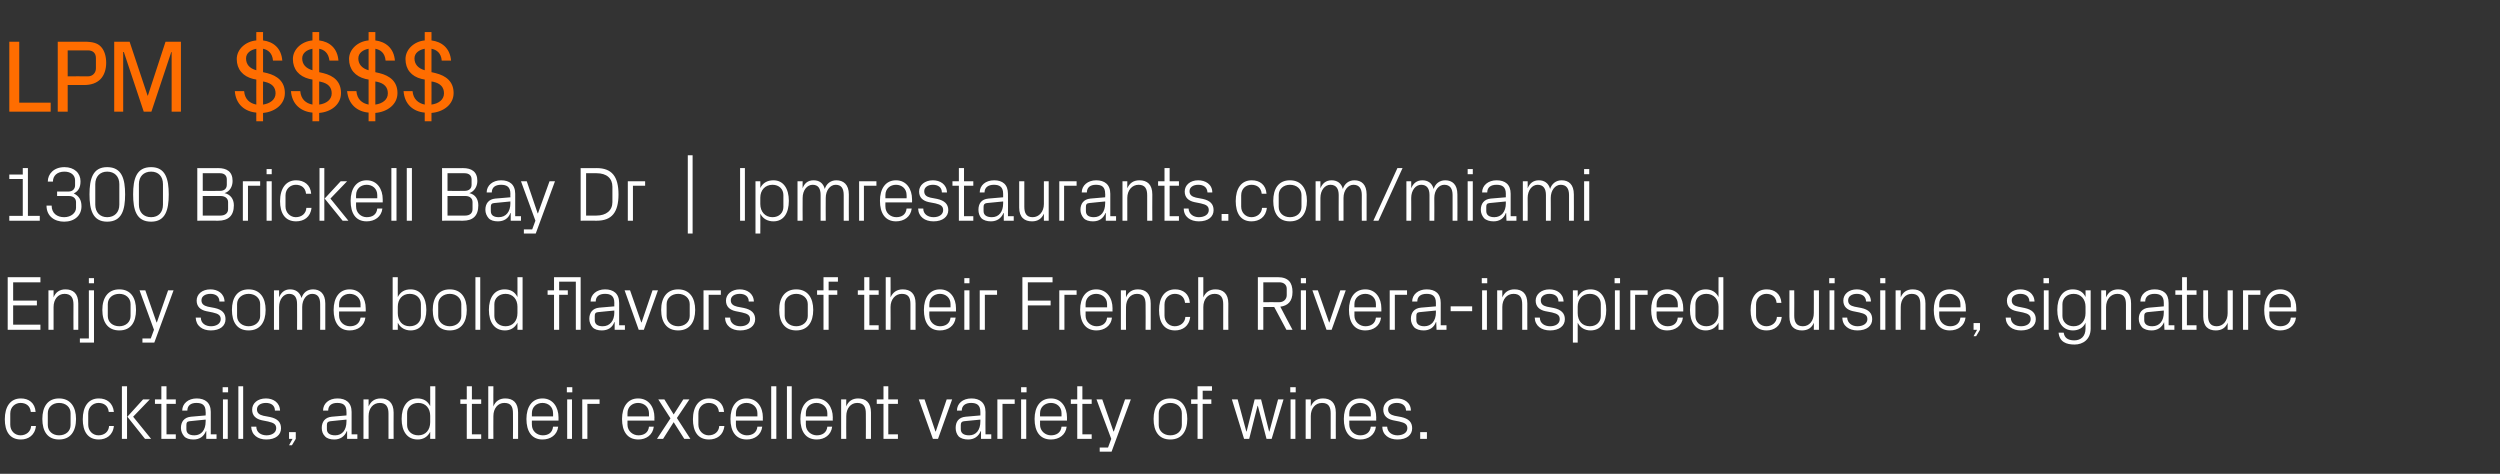
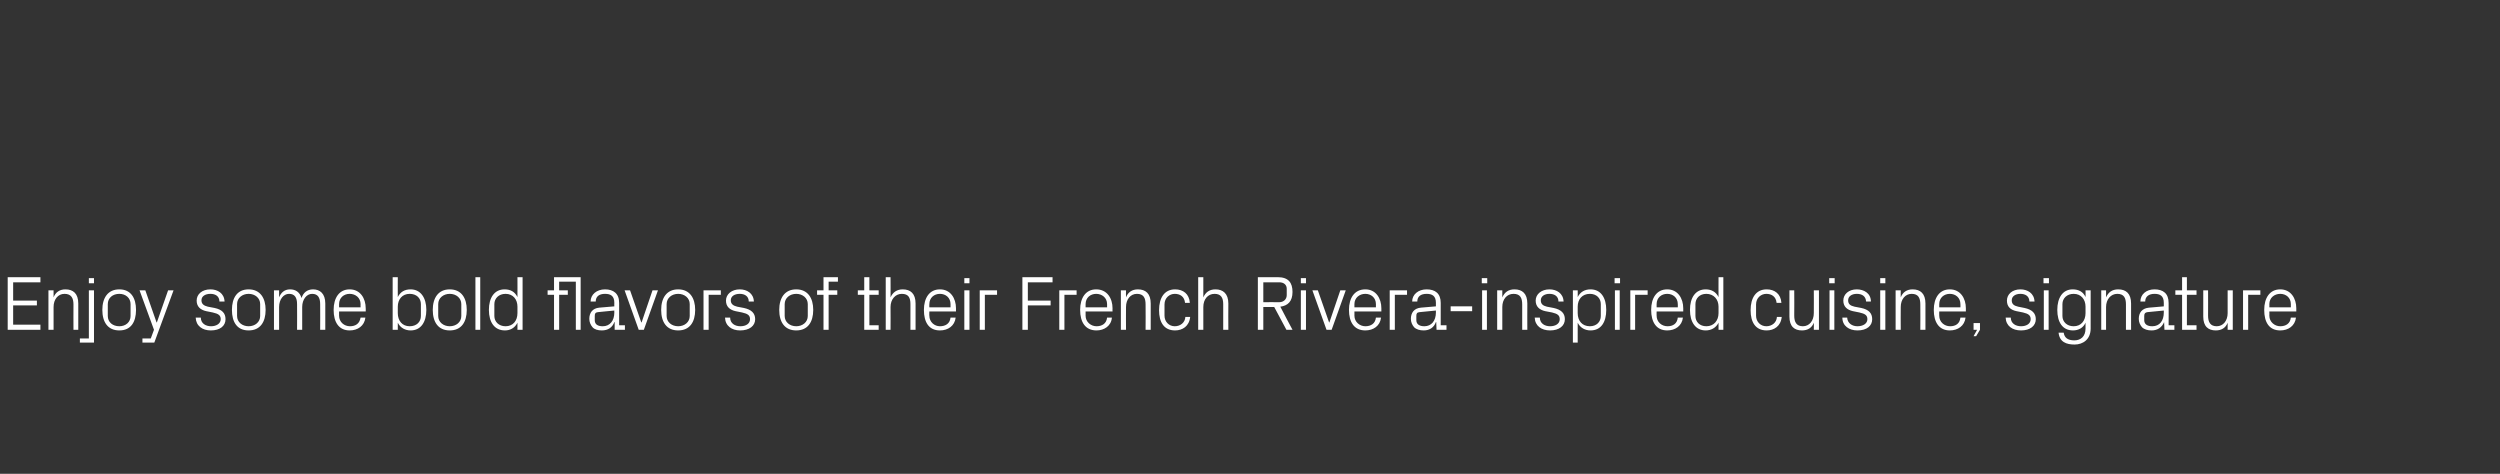
<svg xmlns="http://www.w3.org/2000/svg" version="1.1" width="779.3px" height="147.7px" viewBox="0 -9 779.3 147.7" style="top:-9px">
  <rect x="0" y="-9" width="779.3" height="147.7" fill="#333333" stroke="none" />
  <desc>LPM $$$$ 1300 Brickell Bay Dr | lpmrestaurants.com/miami Enjoy some bold flavors of their French Rivera inspired cuis...</desc>
  <defs />
  <g id="Polygon50050">
-     <path d="M 9.6 119.4 C 9.4 117.4 8 116.6 6.4 116.6 C 4.8 116.6 3.2 117.8 3.2 119.9 C 3.2 119.9 3.2 123.4 3.2 123.4 C 3.2 125.3 4.6 126.7 6.4 126.7 C 8.1 126.7 9.6 125.6 9.7 123.8 C 9.7 123.8 11.2 123.8 11.2 123.8 C 10.9 126.7 8.8 128 6.5 128 C 3 128 1.5 125.4 1.5 121.7 C 1.5 117.8 3.2 115.2 6.5 115.2 C 9 115.2 10.9 116.6 11.1 119.4 C 11.1 119.4 9.6 119.4 9.6 119.4 Z M 18.4 115.2 C 22 115.2 23.7 117.9 23.7 121.6 C 23.7 125.4 22 128 18.4 128 C 14.8 128 13.2 125.4 13.2 121.6 C 13.2 117.9 14.8 115.2 18.4 115.2 Z M 22 119.8 C 22 117.9 20.5 116.6 18.4 116.6 C 16.4 116.6 14.9 117.9 14.9 119.8 C 14.9 119.8 14.9 123.5 14.9 123.5 C 14.9 125.4 16.4 126.7 18.4 126.7 C 20.5 126.7 22 125.4 22 123.5 C 22 123.5 22 119.8 22 119.8 Z M 33.9 119.4 C 33.7 117.4 32.3 116.6 30.7 116.6 C 29.1 116.6 27.5 117.8 27.5 119.9 C 27.5 119.9 27.5 123.4 27.5 123.4 C 27.5 125.3 28.9 126.7 30.7 126.7 C 32.5 126.7 33.9 125.6 34 123.8 C 34 123.8 35.5 123.8 35.5 123.8 C 35.2 126.7 33.1 128 30.8 128 C 27.3 128 25.8 125.4 25.8 121.7 C 25.8 117.8 27.5 115.2 30.8 115.2 C 33.3 115.2 35.2 116.6 35.5 119.4 C 35.5 119.4 33.9 119.4 33.9 119.4 Z M 39.7 120.9 L 44.6 115.5 L 46.7 115.5 L 41.5 120.9 L 47.1 127.8 L 45.2 127.8 L 39.7 120.9 Z M 39.6 127.8 L 38 127.8 L 38 111.4 L 39.6 111.4 L 39.6 127.8 Z M 51.9 126.4 L 54.8 126.4 L 54.8 127.8 L 50.3 127.8 L 50.3 116.9 L 48.3 116.9 L 48.3 115.5 L 50.3 115.5 L 50.3 111.4 L 51.9 111.4 L 51.9 115.5 L 54.8 115.5 L 54.8 116.9 L 51.9 116.9 L 51.9 126.4 Z M 64.1 119.4 C 64.1 117.2 63 116.6 61.2 116.6 C 59.5 116.6 58.4 117.4 58.4 119 C 58.4 119 56.8 119 56.8 119 C 56.8 116.8 58.7 115.2 61.3 115.2 C 63.9 115.2 65.7 116.5 65.7 119.4 C 65.68 119.41 65.7 126.4 65.7 126.4 L 67.5 126.4 L 67.5 127.8 L 64.3 127.8 L 64.3 125.4 C 64.3 125.4 64.22 125.38 64.2 125.4 C 63.5 127.1 62.2 128 60.3 128 C 59.1 128 58 127.7 57.4 127 C 56.8 126.3 56.4 125.4 56.4 124.4 C 56.4 122.5 57.4 121.1 59.5 120.9 C 59.51 120.92 64.1 120.5 64.1 120.5 C 64.1 120.5 64.15 119.36 64.1 119.4 Z M 59.1 122.3 C 58.3 122.4 58.1 122.7 58.1 123.5 C 58.1 123.5 58.1 124.8 58.1 124.8 C 58.1 126.1 59 126.7 60.6 126.7 C 62.8 126.7 64.1 125 64.1 122.4 C 64.15 122.43 64.1 121.8 64.1 121.8 C 64.1 121.8 59.06 122.29 59.1 122.3 Z M 69.5 127.8 L 69.5 115.5 L 71 115.5 L 71 127.8 L 69.5 127.8 Z M 71.1 113.3 L 69.4 113.3 L 69.4 111.7 L 71.1 111.7 L 71.1 113.3 Z M 74.3 127.8 L 74.3 111.4 L 75.8 111.4 L 75.8 127.8 L 74.3 127.8 Z M 84.2 121 C 86.5 121.5 87.6 122.6 87.6 124.5 C 87.6 126.6 85.9 128 83 128 C 80.4 128 78.4 126.6 78.3 124 C 78.3 124 79.9 124 79.9 124 C 79.9 125.8 81.4 126.7 83.1 126.7 C 84.7 126.7 86.1 125.9 86.1 124.5 C 86.1 123.3 85.4 122.8 83.6 122.4 C 83.6 122.4 81.6 122 81.6 122 C 79.8 121.6 78.6 120.6 78.6 118.7 C 78.6 116.7 80.3 115.2 82.9 115.2 C 85.1 115.2 87.2 116.4 87.3 119 C 87.3 119 85.7 119 85.7 119 C 85.7 117.3 84.4 116.6 82.9 116.6 C 81.2 116.6 80.1 117.4 80.1 118.6 C 80.1 119.8 80.9 120.3 82.1 120.6 C 82.1 120.6 84.2 121 84.2 121 Z M 92.2 127.8 L 91 129.8 L 90.1 129.8 L 91.2 127.8 L 90.1 127.8 L 90.1 125.7 L 92.2 125.7 L 92.2 127.8 Z M 108 119.4 C 108 117.2 106.9 116.6 105.1 116.6 C 103.4 116.6 102.3 117.4 102.3 119 C 102.3 119 100.7 119 100.7 119 C 100.7 116.8 102.5 115.2 105.2 115.2 C 107.8 115.2 109.6 116.5 109.6 119.4 C 109.58 119.41 109.6 126.4 109.6 126.4 L 111.4 126.4 L 111.4 127.8 L 108.2 127.8 L 108.2 125.4 C 108.2 125.4 108.11 125.38 108.1 125.4 C 107.4 127.1 106 128 104.2 128 C 103 128 101.9 127.7 101.3 127 C 100.6 126.3 100.3 125.4 100.3 124.4 C 100.3 122.5 101.3 121.1 103.4 120.9 C 103.41 120.92 108 120.5 108 120.5 C 108 120.5 108.04 119.36 108 119.4 Z M 103 122.3 C 102.2 122.4 101.9 122.7 101.9 123.5 C 101.9 123.5 101.9 124.8 101.9 124.8 C 101.9 126.1 102.9 126.7 104.5 126.7 C 106.7 126.7 108 125 108 122.4 C 108.04 122.43 108 121.8 108 121.8 C 108 121.8 102.95 122.29 103 122.3 Z M 121.1 119.9 C 121.1 117.9 120.4 116.6 118.4 116.6 C 116.3 116.6 114.9 118.3 114.9 120.7 C 114.91 120.73 114.9 127.8 114.9 127.8 L 113.3 127.8 L 113.3 115.5 L 114.9 115.5 C 114.9 115.5 114.91 117.66 114.9 117.7 C 115.6 116.1 116.8 115.2 118.7 115.2 C 121 115.2 122.7 116.5 122.7 119.6 C 122.66 119.6 122.7 127.8 122.7 127.8 L 121.1 127.8 C 121.1 127.8 121.1 119.89 121.1 119.9 Z M 134.1 120.6 C 134.1 118.3 132.7 116.6 130.4 116.6 C 128.3 116.6 126.9 118 126.9 119.8 C 126.9 119.8 126.9 123.5 126.9 123.5 C 126.9 125.3 128.3 126.7 130.4 126.7 C 132.7 126.7 134.1 125 134.1 122.6 C 134.1 122.6 134.1 120.6 134.1 120.6 Z M 134.1 127.8 C 134.1 127.8 134.12 125.65 134.1 125.6 C 133.3 127.2 131.9 128 130.2 128 C 126.9 128 125.2 125.4 125.2 121.6 C 125.2 117.8 126.9 115.2 130.1 115.2 C 132 115.2 133.3 116 134.1 117.6 C 134.12 117.63 134.1 111.4 134.1 111.4 L 135.7 111.4 L 135.7 127.8 L 134.1 127.8 Z M 147.1 126.4 L 150 126.4 L 150 127.8 L 145.5 127.8 L 145.5 116.9 L 143.5 116.9 L 143.5 115.5 L 145.5 115.5 L 145.5 111.4 L 147.1 111.4 L 147.1 115.5 L 150 115.5 L 150 116.9 L 147.1 116.9 L 147.1 126.4 Z M 159.9 119.8 C 159.9 117.8 159.3 116.6 157.2 116.6 C 155.2 116.6 153.8 118.3 153.8 120.7 C 153.76 120.68 153.8 127.8 153.8 127.8 L 152.2 127.8 L 152.2 111.4 L 153.8 111.4 C 153.8 111.4 153.76 117.66 153.8 117.7 C 154.4 116.1 155.7 115.2 157.5 115.2 C 159.9 115.2 161.5 116.5 161.5 119.6 C 161.51 119.6 161.5 127.8 161.5 127.8 L 159.9 127.8 C 159.9 127.8 159.95 119.84 159.9 119.8 Z M 172.4 119.8 C 172.4 117.8 170.9 116.6 169.1 116.6 C 167.3 116.6 165.8 117.8 165.8 119.8 C 165.77 119.84 165.8 120.8 165.8 120.8 L 172.4 120.8 C 172.4 120.8 172.44 119.84 172.4 119.8 Z M 174 124 C 173.7 126.6 171.6 128 169.1 128 C 165.7 128 164.1 125.4 164.1 121.6 C 164.1 117.9 165.8 115.2 169.1 115.2 C 172.4 115.2 174.1 118 174.1 121.1 C 174.12 121.09 174.1 122.1 174.1 122.1 L 165.8 122.1 C 165.8 122.1 165.77 123.44 165.8 123.4 C 165.8 125.4 167.4 126.7 169.2 126.7 C 170.9 126.7 172.2 125.9 172.4 124 C 172.4 124 174 124 174 124 Z M 176.8 127.8 L 176.8 115.5 L 178.3 115.5 L 178.3 127.8 L 176.8 127.8 Z M 178.4 113.3 L 176.7 113.3 L 176.7 111.7 L 178.4 111.7 L 178.4 113.3 Z M 181.5 115.5 L 186.9 115.5 L 186.9 116.9 L 183.1 116.9 L 183.1 127.8 L 181.5 127.8 L 181.5 115.5 Z M 202.3 119.8 C 202.3 117.8 200.7 116.6 198.9 116.6 C 197.1 116.6 195.6 117.8 195.6 119.8 C 195.6 119.84 195.6 120.8 195.6 120.8 L 202.3 120.8 C 202.3 120.8 202.28 119.84 202.3 119.8 Z M 203.8 124 C 203.5 126.6 201.4 128 199 128 C 195.5 128 193.9 125.4 193.9 121.6 C 193.9 117.9 195.6 115.2 198.9 115.2 C 202.3 115.2 204 118 204 121.1 C 203.96 121.09 204 122.1 204 122.1 L 195.6 122.1 C 195.6 122.1 195.6 123.44 195.6 123.4 C 195.6 125.4 197.3 126.7 199 126.7 C 200.7 126.7 202.1 125.9 202.3 124 C 202.3 124 203.8 124 203.8 124 Z M 209 121.4 L 205.2 115.5 L 207.1 115.5 L 210 120.2 L 213 115.5 L 214.9 115.5 L 211 121.3 L 215.2 127.8 L 213.3 127.8 L 210 122.6 L 206.7 127.8 L 204.8 127.8 L 209 121.4 Z M 224.1 119.4 C 223.9 117.4 222.5 116.6 220.9 116.6 C 219.3 116.6 217.7 117.8 217.7 119.9 C 217.7 119.9 217.7 123.4 217.7 123.4 C 217.7 125.3 219.2 126.7 220.9 126.7 C 222.7 126.7 224.1 125.6 224.2 123.8 C 224.2 123.8 225.8 123.8 225.8 123.8 C 225.5 126.7 223.4 128 221 128 C 217.5 128 216 125.4 216 121.7 C 216 117.8 217.8 115.2 221 115.2 C 223.5 115.2 225.5 116.6 225.7 119.4 C 225.7 119.4 224.1 119.4 224.1 119.4 Z M 236.1 119.8 C 236.1 117.8 234.5 116.6 232.7 116.6 C 230.9 116.6 229.4 117.8 229.4 119.8 C 229.4 119.84 229.4 120.8 229.4 120.8 L 236.1 120.8 C 236.1 120.8 236.08 119.84 236.1 119.8 Z M 237.6 124 C 237.3 126.6 235.2 128 232.8 128 C 229.3 128 227.7 125.4 227.7 121.6 C 227.7 117.9 229.4 115.2 232.7 115.2 C 236.1 115.2 237.8 118 237.8 121.1 C 237.76 121.09 237.8 122.1 237.8 122.1 L 229.4 122.1 C 229.4 122.1 229.4 123.44 229.4 123.4 C 229.4 125.4 231.1 126.7 232.8 126.7 C 234.5 126.7 235.9 125.9 236.1 124 C 236.1 124 237.6 124 237.6 124 Z M 240.4 127.8 L 240.4 111.4 L 242 111.4 L 242 127.8 L 240.4 127.8 Z M 245.3 127.8 L 245.3 111.4 L 246.8 111.4 L 246.8 127.8 L 245.3 127.8 Z M 257.9 119.8 C 257.9 117.8 256.3 116.6 254.5 116.6 C 252.7 116.6 251.2 117.8 251.2 119.8 C 251.2 119.84 251.2 120.8 251.2 120.8 L 257.9 120.8 C 257.9 120.8 257.87 119.84 257.9 119.8 Z M 259.4 124 C 259.1 126.6 257 128 254.6 128 C 251.1 128 249.5 125.4 249.5 121.6 C 249.5 117.9 251.2 115.2 254.5 115.2 C 257.8 115.2 259.6 118 259.6 121.1 C 259.55 121.09 259.6 122.1 259.6 122.1 L 251.2 122.1 C 251.2 122.1 251.2 123.44 251.2 123.4 C 251.2 125.4 252.9 126.7 254.6 126.7 C 256.3 126.7 257.7 125.9 257.9 124 C 257.9 124 259.4 124 259.4 124 Z M 269.9 119.9 C 269.9 117.9 269.3 116.6 267.2 116.6 C 265.2 116.6 263.8 118.3 263.8 120.7 C 263.75 120.73 263.8 127.8 263.8 127.8 L 262.2 127.8 L 262.2 115.5 L 263.8 115.5 C 263.8 115.5 263.75 117.66 263.8 117.7 C 264.4 116.1 265.7 115.2 267.5 115.2 C 269.9 115.2 271.5 116.5 271.5 119.6 C 271.5 119.6 271.5 127.8 271.5 127.8 L 269.9 127.8 C 269.9 127.8 269.94 119.89 269.9 119.9 Z M 276.9 126.4 L 279.9 126.4 L 279.9 127.8 L 275.4 127.8 L 275.4 116.9 L 273.3 116.9 L 273.3 115.5 L 275.4 115.5 L 275.4 111.4 L 276.9 111.4 L 276.9 115.5 L 279.9 115.5 L 279.9 116.9 L 276.9 116.9 L 276.9 126.4 Z M 291.7 125.5 L 295.1 115.5 L 296.8 115.5 L 292.4 127.8 L 290.8 127.8 L 286.4 115.5 L 288.2 115.5 L 291.6 125.5 L 291.7 125.5 Z M 305.6 119.4 C 305.6 117.2 304.4 116.6 302.7 116.6 C 301 116.6 299.8 117.4 299.8 119 C 299.8 119 298.3 119 298.3 119 C 298.3 116.8 300.1 115.2 302.8 115.2 C 305.4 115.2 307.2 116.5 307.2 119.4 C 307.15 119.41 307.2 126.4 307.2 126.4 L 309 126.4 L 309 127.8 L 305.8 127.8 L 305.8 125.4 C 305.8 125.4 305.69 125.38 305.7 125.4 C 305 127.1 303.6 128 301.8 128 C 300.6 128 299.5 127.7 298.8 127 C 298.2 126.3 297.9 125.4 297.9 124.4 C 297.9 122.5 298.8 121.1 301 120.9 C 300.98 120.92 305.6 120.5 305.6 120.5 C 305.6 120.5 305.62 119.36 305.6 119.4 Z M 300.5 122.3 C 299.8 122.4 299.5 122.7 299.5 123.5 C 299.5 123.5 299.5 124.8 299.5 124.8 C 299.5 126.1 300.5 126.7 302.1 126.7 C 304.3 126.7 305.6 125 305.6 122.4 C 305.62 122.43 305.6 121.8 305.6 121.8 C 305.6 121.8 300.53 122.29 300.5 122.3 Z M 310.9 115.5 L 316.3 115.5 L 316.3 116.9 L 312.5 116.9 L 312.5 127.8 L 310.9 127.8 L 310.9 115.5 Z M 318.3 127.8 L 318.3 115.5 L 319.9 115.5 L 319.9 127.8 L 318.3 127.8 Z M 320 113.3 L 318.3 113.3 L 318.3 111.7 L 320 111.7 L 320 113.3 Z M 330.9 119.8 C 330.9 117.8 329.4 116.6 327.6 116.6 C 325.8 116.6 324.2 117.8 324.2 119.8 C 324.23 119.84 324.2 120.8 324.2 120.8 L 330.9 120.8 C 330.9 120.8 330.9 119.84 330.9 119.8 Z M 332.5 124 C 332.2 126.6 330.1 128 327.6 128 C 324.1 128 322.5 125.4 322.5 121.6 C 322.5 117.9 324.2 115.2 327.6 115.2 C 330.9 115.2 332.6 118 332.6 121.1 C 332.58 121.09 332.6 122.1 332.6 122.1 L 324.2 122.1 C 324.2 122.1 324.23 123.44 324.2 123.4 C 324.2 125.4 325.9 126.7 327.6 126.7 C 329.3 126.7 330.7 125.9 330.9 124 C 330.9 124 332.5 124 332.5 124 Z M 337.4 126.4 L 340.3 126.4 L 340.3 127.8 L 335.8 127.8 L 335.8 116.9 L 333.8 116.9 L 333.8 115.5 L 335.8 115.5 L 335.8 111.4 L 337.4 111.4 L 337.4 115.5 L 340.3 115.5 L 340.3 116.9 L 337.4 116.9 L 337.4 126.4 Z M 347.2 125.5 L 350.7 115.5 L 352.5 115.5 L 346.5 131.8 L 342.8 131.8 L 342.8 130.5 L 345.4 130.5 L 346.4 127.8 L 341.8 115.5 L 343.6 115.5 L 347.1 125.5 L 347.2 125.5 Z M 364.8 115.2 C 368.4 115.2 370.1 117.9 370.1 121.6 C 370.1 125.4 368.4 128 364.8 128 C 361.2 128 359.6 125.4 359.6 121.6 C 359.6 117.9 361.2 115.2 364.8 115.2 Z M 368.4 119.8 C 368.4 117.9 366.9 116.6 364.8 116.6 C 362.8 116.6 361.2 117.9 361.2 119.8 C 361.2 119.8 361.2 123.5 361.2 123.5 C 361.2 125.4 362.8 126.7 364.8 126.7 C 366.9 126.7 368.4 125.4 368.4 123.5 C 368.4 123.5 368.4 119.8 368.4 119.8 Z M 374.9 115.5 L 377.6 115.5 L 377.6 116.9 L 374.9 116.9 L 374.9 127.8 L 373.3 127.8 L 373.3 116.9 L 371.3 116.9 L 371.3 115.5 L 373.3 115.5 L 373.3 111.4 L 377.8 111.4 L 377.8 112.8 L 374.9 112.8 L 374.9 115.5 Z M 388.6 125.5 L 391.1 115.5 L 393.1 115.5 L 395.6 125.5 L 395.7 125.5 L 398.4 115.5 L 400.1 115.5 L 396.4 127.8 L 394.8 127.8 L 392.1 117.5 L 392 117.5 L 389.4 127.8 L 387.8 127.8 L 384 115.5 L 385.8 115.5 L 388.5 125.5 L 388.6 125.5 Z M 402.3 127.8 L 402.3 115.5 L 403.8 115.5 L 403.8 127.8 L 402.3 127.8 Z M 403.9 113.3 L 402.2 113.3 L 402.2 111.7 L 403.9 111.7 L 403.9 113.3 Z M 414.8 119.9 C 414.8 117.9 414.2 116.6 412.1 116.6 C 410 116.6 408.6 118.3 408.6 120.7 C 408.61 120.73 408.6 127.8 408.6 127.8 L 407 127.8 L 407 115.5 L 408.6 115.5 C 408.6 115.5 408.61 117.66 408.6 117.7 C 409.3 116.1 410.5 115.2 412.4 115.2 C 414.8 115.2 416.4 116.5 416.4 119.6 C 416.36 119.6 416.4 127.8 416.4 127.8 L 414.8 127.8 C 414.8 127.8 414.8 119.89 414.8 119.9 Z M 427.3 119.8 C 427.3 117.8 425.8 116.6 424 116.6 C 422.2 116.6 420.6 117.8 420.6 119.8 C 420.62 119.84 420.6 120.8 420.6 120.8 L 427.3 120.8 C 427.3 120.8 427.29 119.84 427.3 119.8 Z M 428.9 124 C 428.6 126.6 426.5 128 424 128 C 420.5 128 418.9 125.4 418.9 121.6 C 418.9 117.9 420.6 115.2 424 115.2 C 427.3 115.2 429 118 429 121.1 C 428.97 121.09 429 122.1 429 122.1 L 420.6 122.1 C 420.6 122.1 420.62 123.44 420.6 123.4 C 420.6 125.4 422.3 126.7 424 126.7 C 425.7 126.7 427.1 125.9 427.3 124 C 427.3 124 428.9 124 428.9 124 Z M 436.8 121 C 439.1 121.5 440.2 122.6 440.2 124.5 C 440.2 126.6 438.5 128 435.6 128 C 433 128 430.9 126.6 430.9 124 C 430.9 124 432.4 124 432.4 124 C 432.5 125.8 434 126.7 435.6 126.7 C 437.3 126.7 438.7 125.9 438.7 124.5 C 438.7 123.3 438 122.8 436.2 122.4 C 436.2 122.4 434.2 122 434.2 122 C 432.4 121.6 431.2 120.6 431.2 118.7 C 431.2 116.7 432.9 115.2 435.4 115.2 C 437.6 115.2 439.8 116.4 439.8 119 C 439.8 119 438.3 119 438.3 119 C 438.2 117.3 437 116.6 435.4 116.6 C 433.8 116.6 432.7 117.4 432.7 118.6 C 432.7 119.8 433.5 120.3 434.7 120.6 C 434.7 120.6 436.8 121 436.8 121 Z M 444.8 127.8 L 442.7 127.8 L 442.7 125.7 L 444.8 125.7 L 444.8 127.8 Z " stroke="none" fill="#fff" />
-   </g>
+     </g>
  <g id="Polygon50049">
    <path d="M 2.4 77.4 L 12.6 77.4 L 12.6 79 L 4.1 79 L 4.1 84.7 L 11.5 84.7 L 11.5 86.2 L 4.1 86.2 L 4.1 92.2 L 12.6 92.2 L 12.6 93.8 L 2.4 93.8 L 2.4 77.4 Z M 22.9 85.9 C 22.9 83.9 22.2 82.6 20.1 82.6 C 18.1 82.6 16.7 84.3 16.7 86.7 C 16.67 86.73 16.7 93.8 16.7 93.8 L 15.1 93.8 L 15.1 81.5 L 16.7 81.5 C 16.7 81.5 16.67 83.66 16.7 83.7 C 17.3 82.1 18.6 81.2 20.4 81.2 C 22.8 81.2 24.4 82.5 24.4 85.6 C 24.43 85.6 24.4 93.8 24.4 93.8 L 22.9 93.8 C 22.9 93.8 22.87 85.89 22.9 85.9 Z M 27.7 81.5 L 29.3 81.5 L 29.3 97.8 L 24.9 97.8 L 24.9 96.5 L 27.7 96.5 L 27.7 81.5 Z M 29.3 79.3 L 27.7 79.3 L 27.7 77.7 L 29.3 77.7 L 29.3 79.3 Z M 37.2 81.2 C 40.8 81.2 42.4 83.9 42.4 87.6 C 42.4 91.4 40.8 94 37.2 94 C 33.6 94 31.9 91.4 31.9 87.6 C 31.9 83.9 33.6 81.2 37.2 81.2 Z M 40.7 85.8 C 40.7 83.9 39.2 82.6 37.2 82.6 C 35.1 82.6 33.6 83.9 33.6 85.8 C 33.6 85.8 33.6 89.5 33.6 89.5 C 33.6 91.4 35.1 92.7 37.2 92.7 C 39.2 92.7 40.7 91.4 40.7 89.5 C 40.7 89.5 40.7 85.8 40.7 85.8 Z M 48.9 91.5 L 52.4 81.5 L 54.1 81.5 L 48.1 97.8 L 44.4 97.8 L 44.4 96.5 L 47 96.5 L 48 93.8 L 43.5 81.5 L 45.3 81.5 L 48.8 91.5 L 48.9 91.5 Z M 66.9 87 C 69.2 87.5 70.3 88.6 70.3 90.5 C 70.3 92.6 68.6 94 65.7 94 C 63.1 94 61.1 92.6 61 90 C 61 90 62.6 90 62.6 90 C 62.6 91.8 64.1 92.7 65.8 92.7 C 67.4 92.7 68.8 91.9 68.8 90.5 C 68.8 89.3 68.1 88.8 66.3 88.4 C 66.3 88.4 64.3 88 64.3 88 C 62.5 87.6 61.3 86.6 61.3 84.7 C 61.3 82.7 63 81.2 65.6 81.2 C 67.8 81.2 69.9 82.4 70 85 C 70 85 68.4 85 68.4 85 C 68.4 83.3 67.1 82.6 65.6 82.6 C 63.9 82.6 62.8 83.4 62.8 84.6 C 62.8 85.8 63.6 86.3 64.8 86.6 C 64.8 86.6 66.9 87 66.9 87 Z M 77.5 81.2 C 81.1 81.2 82.8 83.9 82.8 87.6 C 82.8 91.4 81.1 94 77.5 94 C 73.9 94 72.3 91.4 72.3 87.6 C 72.3 83.9 73.9 81.2 77.5 81.2 Z M 81.1 85.8 C 81.1 83.9 79.5 82.6 77.5 82.6 C 75.5 82.6 73.9 83.9 73.9 85.8 C 73.9 85.8 73.9 89.5 73.9 89.5 C 73.9 91.4 75.5 92.7 77.5 92.7 C 79.5 92.7 81.1 91.4 81.1 89.5 C 81.1 89.5 81.1 85.8 81.1 85.8 Z M 85.4 81.5 L 87 81.5 C 87 81.5 87 83.66 87 83.7 C 87.6 82.2 88.7 81.2 90.4 81.2 C 92.1 81.2 93.4 82 94 83.9 C 94.5 82.3 95.7 81.2 97.6 81.2 C 99.7 81.2 101.4 82.5 101.4 85.6 C 101.4 85.6 101.4 93.8 101.4 93.8 L 99.8 93.8 C 99.8 93.8 99.84 85.82 99.8 85.8 C 99.8 83.8 99.1 82.6 97.3 82.6 C 95.6 82.6 94.2 84.3 94.2 86.7 C 94.2 86.68 94.2 93.8 94.2 93.8 L 92.6 93.8 C 92.6 93.8 92.64 85.82 92.6 85.8 C 92.6 83.8 91.9 82.6 90.1 82.6 C 88.4 82.6 87 84.3 87 86.7 C 87 86.68 87 93.8 87 93.8 L 85.4 93.8 L 85.4 81.5 Z M 112.4 85.8 C 112.4 83.8 110.8 82.6 109 82.6 C 107.2 82.6 105.7 83.8 105.7 85.8 C 105.69 85.84 105.7 86.8 105.7 86.8 L 112.4 86.8 C 112.4 86.8 112.36 85.84 112.4 85.8 Z M 113.9 90 C 113.6 92.6 111.5 94 109 94 C 105.6 94 104 91.4 104 87.6 C 104 83.9 105.7 81.2 109 81.2 C 112.3 81.2 114 84 114 87.1 C 114.04 87.09 114 88.1 114 88.1 L 105.7 88.1 C 105.7 88.1 105.69 89.44 105.7 89.4 C 105.7 91.4 107.3 92.7 109.1 92.7 C 110.8 92.7 112.1 91.9 112.4 90 C 112.4 90 113.9 90 113.9 90 Z M 124 88.6 C 124 91 125.4 92.7 127.7 92.7 C 129.9 92.7 131.2 91.3 131.2 89.5 C 131.2 89.5 131.2 85.8 131.2 85.8 C 131.2 84 129.9 82.6 127.7 82.6 C 125.4 82.6 124 84.3 124 86.6 C 124 86.6 124 88.6 124 88.6 Z M 122.4 93.8 L 122.4 77.4 L 124 77.4 C 124 77.4 123.97 83.63 124 83.6 C 124.8 82 126.1 81.2 128 81.2 C 131.1 81.2 132.9 83.8 132.9 87.6 C 132.9 91.4 131.2 94 128 94 C 126.3 94 124.8 93.2 124 91.6 C 123.97 91.65 124 93.8 124 93.8 L 122.4 93.8 Z M 140.2 81.2 C 143.8 81.2 145.5 83.9 145.5 87.6 C 145.5 91.4 143.8 94 140.2 94 C 136.6 94 134.9 91.4 134.9 87.6 C 134.9 83.9 136.6 81.2 140.2 81.2 Z M 143.8 85.8 C 143.8 83.9 142.2 82.6 140.2 82.6 C 138.2 82.6 136.6 83.9 136.6 85.8 C 136.6 85.8 136.6 89.5 136.6 89.5 C 136.6 91.4 138.2 92.7 140.2 92.7 C 142.2 92.7 143.8 91.4 143.8 89.5 C 143.8 89.5 143.8 85.8 143.8 85.8 Z M 148.2 93.8 L 148.2 77.4 L 149.7 77.4 L 149.7 93.8 L 148.2 93.8 Z M 161.3 86.6 C 161.3 84.3 159.9 82.6 157.6 82.6 C 155.5 82.6 154.1 84 154.1 85.8 C 154.1 85.8 154.1 89.5 154.1 89.5 C 154.1 91.3 155.5 92.7 157.6 92.7 C 159.9 92.7 161.3 91 161.3 88.6 C 161.3 88.6 161.3 86.6 161.3 86.6 Z M 161.3 93.8 C 161.3 93.8 161.32 91.65 161.3 91.6 C 160.5 93.2 159.1 94 157.4 94 C 154.1 94 152.4 91.4 152.4 87.6 C 152.4 83.8 154.1 81.2 157.3 81.2 C 159.2 81.2 160.5 82 161.3 83.6 C 161.32 83.63 161.3 77.4 161.3 77.4 L 162.9 77.4 L 162.9 93.8 L 161.3 93.8 Z M 174.3 81.5 L 177 81.5 L 177 82.9 L 174.3 82.9 L 174.3 93.8 L 172.7 93.8 L 172.7 82.9 L 170.7 82.9 L 170.7 81.5 L 172.7 81.5 L 172.7 77.4 L 181 77.4 L 181 93.8 L 179.5 93.8 L 179.5 78.8 L 174.3 78.8 L 174.3 81.5 Z M 191.5 85.4 C 191.5 83.2 190.3 82.6 188.6 82.6 C 186.8 82.6 185.7 83.4 185.7 85 C 185.7 85 184.1 85 184.1 85 C 184.1 82.8 186 81.2 188.6 81.2 C 191.2 81.2 193 82.5 193 85.4 C 192.99 85.41 193 92.4 193 92.4 L 194.8 92.4 L 194.8 93.8 L 191.6 93.8 L 191.6 91.4 C 191.6 91.4 191.53 91.38 191.5 91.4 C 190.9 93.1 189.5 94 187.6 94 C 186.4 94 185.3 93.7 184.7 93 C 184.1 92.3 183.7 91.4 183.7 90.4 C 183.7 88.5 184.7 87.1 186.8 86.9 C 186.83 86.92 191.5 86.5 191.5 86.5 C 191.5 86.5 191.46 85.36 191.5 85.4 Z M 186.4 88.3 C 185.6 88.4 185.4 88.7 185.4 89.5 C 185.4 89.5 185.4 90.8 185.4 90.8 C 185.4 92.1 186.3 92.7 187.9 92.7 C 190.1 92.7 191.5 91 191.5 88.4 C 191.46 88.43 191.5 87.8 191.5 87.8 C 191.5 87.8 186.37 88.29 186.4 88.3 Z M 200 91.5 L 203.4 81.5 L 205.1 81.5 L 200.7 93.8 L 199.1 93.8 L 194.7 81.5 L 196.4 81.5 L 199.9 91.5 L 200 91.5 Z M 211.4 81.2 C 215 81.2 216.7 83.9 216.7 87.6 C 216.7 91.4 215 94 211.4 94 C 207.8 94 206.1 91.4 206.1 87.6 C 206.1 83.9 207.8 81.2 211.4 81.2 Z M 215 85.8 C 215 83.9 213.4 82.6 211.4 82.6 C 209.4 82.6 207.8 83.9 207.8 85.8 C 207.8 85.8 207.8 89.5 207.8 89.5 C 207.8 91.4 209.4 92.7 211.4 92.7 C 213.4 92.7 215 91.4 215 89.5 C 215 89.5 215 85.8 215 85.8 Z M 219.3 81.5 L 224.7 81.5 L 224.7 82.9 L 220.9 82.9 L 220.9 93.8 L 219.3 93.8 L 219.3 81.5 Z M 231.9 87 C 234.2 87.5 235.4 88.6 235.4 90.5 C 235.4 92.6 233.6 94 230.7 94 C 228.1 94 226.1 92.6 226 90 C 226 90 227.6 90 227.6 90 C 227.6 91.8 229.1 92.7 230.8 92.7 C 232.5 92.7 233.8 91.9 233.8 90.5 C 233.8 89.3 233.1 88.8 231.3 88.4 C 231.3 88.4 229.3 88 229.3 88 C 227.5 87.6 226.3 86.6 226.3 84.7 C 226.3 82.7 228.1 81.2 230.6 81.2 C 232.8 81.2 234.9 82.4 235 85 C 235 85 233.4 85 233.4 85 C 233.4 83.3 232.1 82.6 230.6 82.6 C 228.9 82.6 227.8 83.4 227.8 84.6 C 227.8 85.8 228.6 86.3 229.8 86.6 C 229.8 86.6 231.9 87 231.9 87 Z M 248.2 81.2 C 251.8 81.2 253.5 83.9 253.5 87.6 C 253.5 91.4 251.8 94 248.2 94 C 244.6 94 242.9 91.4 242.9 87.6 C 242.9 83.9 244.6 81.2 248.2 81.2 Z M 251.8 85.8 C 251.8 83.9 250.2 82.6 248.2 82.6 C 246.2 82.6 244.6 83.9 244.6 85.8 C 244.6 85.8 244.6 89.5 244.6 89.5 C 244.6 91.4 246.2 92.7 248.2 92.7 C 250.2 92.7 251.8 91.4 251.8 89.5 C 251.8 89.5 251.8 85.8 251.8 85.8 Z M 258.3 81.5 L 261 81.5 L 261 82.9 L 258.3 82.9 L 258.3 93.8 L 256.7 93.8 L 256.7 82.9 L 254.7 82.9 L 254.7 81.5 L 256.7 81.5 L 256.7 77.4 L 261.2 77.4 L 261.2 78.8 L 258.3 78.8 L 258.3 81.5 Z M 271 92.4 L 273.9 92.4 L 273.9 93.8 L 269.4 93.8 L 269.4 82.9 L 267.4 82.9 L 267.4 81.5 L 269.4 81.5 L 269.4 77.4 L 271 77.4 L 271 81.5 L 273.9 81.5 L 273.9 82.9 L 271 82.9 L 271 92.4 Z M 283.8 85.8 C 283.8 83.8 283.2 82.6 281.1 82.6 C 279.1 82.6 277.6 84.3 277.6 86.7 C 277.64 86.68 277.6 93.8 277.6 93.8 L 276.1 93.8 L 276.1 77.4 L 277.6 77.4 C 277.6 77.4 277.64 83.66 277.6 83.7 C 278.3 82.1 279.6 81.2 281.4 81.2 C 283.8 81.2 285.4 82.5 285.4 85.6 C 285.39 85.6 285.4 93.8 285.4 93.8 L 283.8 93.8 C 283.8 93.8 283.83 85.84 283.8 85.8 Z M 296.3 85.8 C 296.3 83.8 294.8 82.6 293 82.6 C 291.2 82.6 289.7 83.8 289.7 85.8 C 289.65 85.84 289.7 86.8 289.7 86.8 L 296.3 86.8 C 296.3 86.8 296.33 85.84 296.3 85.8 Z M 297.9 90 C 297.6 92.6 295.5 94 293 94 C 289.5 94 288 91.4 288 87.6 C 288 83.9 289.7 81.2 293 81.2 C 296.3 81.2 298 84 298 87.1 C 298.01 87.09 298 88.1 298 88.1 L 289.7 88.1 C 289.7 88.1 289.65 89.44 289.7 89.4 C 289.7 91.4 291.3 92.7 293 92.7 C 294.7 92.7 296.1 91.9 296.3 90 C 296.3 90 297.9 90 297.9 90 Z M 300.6 93.8 L 300.6 81.5 L 302.2 81.5 L 302.2 93.8 L 300.6 93.8 Z M 302.2 79.3 L 300.6 79.3 L 300.6 77.7 L 302.2 77.7 L 302.2 79.3 Z M 305.4 81.5 L 310.8 81.5 L 310.8 82.9 L 307 82.9 L 307 93.8 L 305.4 93.8 L 305.4 81.5 Z M 318.7 77.4 L 328.1 77.4 L 328.1 79 L 320.4 79 L 320.4 84.7 L 327.5 84.7 L 327.5 86.2 L 320.4 86.2 L 320.4 93.8 L 318.7 93.8 L 318.7 77.4 Z M 330.2 81.5 L 335.6 81.5 L 335.6 82.9 L 331.8 82.9 L 331.8 93.8 L 330.2 93.8 L 330.2 81.5 Z M 345.1 85.8 C 345.1 83.8 343.5 82.6 341.7 82.6 C 339.9 82.6 338.4 83.8 338.4 85.8 C 338.41 85.84 338.4 86.8 338.4 86.8 L 345.1 86.8 C 345.1 86.8 345.08 85.84 345.1 85.8 Z M 346.6 90 C 346.4 92.6 344.2 94 341.8 94 C 338.3 94 336.7 91.4 336.7 87.6 C 336.7 83.9 338.4 81.2 341.7 81.2 C 345.1 81.2 346.8 84 346.8 87.1 C 346.76 87.09 346.8 88.1 346.8 88.1 L 338.4 88.1 C 338.4 88.1 338.41 89.44 338.4 89.4 C 338.4 91.4 340.1 92.7 341.8 92.7 C 343.5 92.7 344.9 91.9 345.1 90 C 345.1 90 346.6 90 346.6 90 Z M 357.1 85.9 C 357.1 83.9 356.5 82.6 354.4 82.6 C 352.4 82.6 351 84.3 351 86.7 C 350.96 86.73 351 93.8 351 93.8 L 349.4 93.8 L 349.4 81.5 L 351 81.5 C 351 81.5 350.96 83.66 351 83.7 C 351.6 82.1 352.9 81.2 354.7 81.2 C 357.1 81.2 358.7 82.5 358.7 85.6 C 358.71 85.6 358.7 93.8 358.7 93.8 L 357.1 93.8 C 357.1 93.8 357.15 85.89 357.1 85.9 Z M 369.4 85.4 C 369.2 83.4 367.8 82.6 366.2 82.6 C 364.6 82.6 363 83.8 363 85.9 C 363 85.9 363 89.4 363 89.4 C 363 91.3 364.4 92.7 366.2 92.7 C 367.9 92.7 369.4 91.6 369.5 89.8 C 369.5 89.8 371 89.8 371 89.8 C 370.7 92.7 368.6 94 366.3 94 C 362.8 94 361.3 91.4 361.3 87.7 C 361.3 83.8 363 81.2 366.3 81.2 C 368.8 81.2 370.7 82.6 370.9 85.4 C 370.9 85.4 369.4 85.4 369.4 85.4 Z M 381.3 85.8 C 381.3 83.8 380.6 82.6 378.6 82.6 C 376.5 82.6 375.1 84.3 375.1 86.7 C 375.1 86.68 375.1 93.8 375.1 93.8 L 373.5 93.8 L 373.5 77.4 L 375.1 77.4 C 375.1 77.4 375.1 83.66 375.1 83.7 C 375.8 82.1 377 81.2 378.9 81.2 C 381.2 81.2 382.9 82.5 382.9 85.6 C 382.85 85.6 382.9 93.8 382.9 93.8 L 381.3 93.8 C 381.3 93.8 381.29 85.84 381.3 85.8 Z M 393.8 86.7 L 393.8 93.8 L 392.1 93.8 L 392.1 77.4 C 392.1 77.4 398.26 77.44 398.3 77.4 C 401.6 77.4 402.9 79.1 402.9 82 C 402.9 85 401.4 86.3 399.1 86.6 C 399.05 86.61 402.9 93.8 402.9 93.8 L 401 93.8 L 397.2 86.7 L 393.8 86.7 Z M 398.8 85.2 C 400.1 85.2 401.1 84.3 401.1 83 C 401.1 83 401.1 81 401.1 81 C 401.1 79.7 400.1 79 398.8 79 C 398.81 79 393.8 79 393.8 79 L 393.8 85.2 C 393.8 85.2 398.81 85.17 398.8 85.2 Z M 405.5 93.8 L 405.5 81.5 L 407.1 81.5 L 407.1 93.8 L 405.5 93.8 Z M 407.1 79.3 L 405.5 79.3 L 405.5 77.7 L 407.1 77.7 L 407.1 79.3 Z M 414.4 91.5 L 417.8 81.5 L 419.5 81.5 L 415.1 93.8 L 413.5 93.8 L 409.1 81.5 L 410.8 81.5 L 414.3 91.5 L 414.4 91.5 Z M 428.9 85.8 C 428.9 83.8 427.4 82.6 425.6 82.6 C 423.8 82.6 422.2 83.8 422.2 85.8 C 422.22 85.84 422.2 86.8 422.2 86.8 L 428.9 86.8 C 428.9 86.8 428.89 85.84 428.9 85.8 Z M 430.5 90 C 430.2 92.6 428.1 94 425.6 94 C 422.1 94 420.5 91.4 420.5 87.6 C 420.5 83.9 422.2 81.2 425.6 81.2 C 428.9 81.2 430.6 84 430.6 87.1 C 430.57 87.09 430.6 88.1 430.6 88.1 L 422.2 88.1 C 422.2 88.1 422.22 89.44 422.2 89.4 C 422.2 91.4 423.9 92.7 425.6 92.7 C 427.3 92.7 428.7 91.9 428.9 90 C 428.9 90 430.5 90 430.5 90 Z M 433.2 81.5 L 438.6 81.5 L 438.6 82.9 L 434.8 82.9 L 434.8 93.8 L 433.2 93.8 L 433.2 81.5 Z M 447.6 85.4 C 447.6 83.2 446.4 82.6 444.7 82.6 C 442.9 82.6 441.8 83.4 441.8 85 C 441.8 85 440.2 85 440.2 85 C 440.2 82.8 442.1 81.2 444.7 81.2 C 447.4 81.2 449.1 82.5 449.1 85.4 C 449.11 85.41 449.1 92.4 449.1 92.4 L 450.9 92.4 L 450.9 93.8 L 447.8 93.8 L 447.7 91.4 C 447.7 91.4 447.65 91.38 447.6 91.4 C 447 93.1 445.6 94 443.8 94 C 442.6 94 441.5 93.7 440.8 93 C 440.2 92.3 439.8 91.4 439.8 90.4 C 439.8 88.5 440.8 87.1 442.9 86.9 C 442.94 86.92 447.6 86.5 447.6 86.5 C 447.6 86.5 447.58 85.36 447.6 85.4 Z M 442.5 88.3 C 441.7 88.4 441.5 88.7 441.5 89.5 C 441.5 89.5 441.5 90.8 441.5 90.8 C 441.5 92.1 442.5 92.7 444 92.7 C 446.2 92.7 447.6 91 447.6 88.4 C 447.58 88.43 447.6 87.8 447.6 87.8 C 447.6 87.8 442.49 88.29 442.5 88.3 Z M 452.2 86.5 L 458.9 86.5 L 458.9 88 L 452.2 88 L 452.2 86.5 Z M 462 93.8 L 462 81.5 L 463.5 81.5 L 463.5 93.8 L 462 93.8 Z M 463.6 79.3 L 461.9 79.3 L 461.9 77.7 L 463.6 77.7 L 463.6 79.3 Z M 474.5 85.9 C 474.5 83.9 473.9 82.6 471.8 82.6 C 469.7 82.6 468.3 84.3 468.3 86.7 C 468.31 86.73 468.3 93.8 468.3 93.8 L 466.7 93.8 L 466.7 81.5 L 468.3 81.5 C 468.3 81.5 468.31 83.66 468.3 83.7 C 469 82.1 470.2 81.2 472.1 81.2 C 474.5 81.2 476.1 82.5 476.1 85.6 C 476.06 85.6 476.1 93.8 476.1 93.8 L 474.5 93.8 C 474.5 93.8 474.5 85.89 474.5 85.9 Z M 484.3 87 C 486.6 87.5 487.8 88.6 487.8 90.5 C 487.8 92.6 486 94 483.2 94 C 480.5 94 478.5 92.6 478.4 90 C 478.4 90 480 90 480 90 C 480 91.8 481.5 92.7 483.2 92.7 C 484.9 92.7 486.2 91.9 486.2 90.5 C 486.2 89.3 485.5 88.8 483.8 88.4 C 483.8 88.4 481.7 88 481.7 88 C 479.9 87.6 478.7 86.6 478.7 84.7 C 478.7 82.7 480.5 81.2 483 81.2 C 485.2 81.2 487.3 82.4 487.4 85 C 487.4 85 485.8 85 485.8 85 C 485.8 83.3 484.5 82.6 483 82.6 C 481.4 82.6 480.3 83.4 480.3 84.6 C 480.3 85.8 481 86.3 482.2 86.6 C 482.2 86.6 484.3 87 484.3 87 Z M 491.8 88.6 C 491.8 91 493.2 92.7 495.6 92.7 C 497.7 92.7 499 91.3 499 89.5 C 499 89.5 499 85.8 499 85.8 C 499 84 497.7 82.6 495.6 82.6 C 493.2 82.6 491.8 84.3 491.8 86.6 C 491.8 86.6 491.8 88.6 491.8 88.6 Z M 490.3 97.8 L 490.3 81.5 L 491.8 81.5 C 491.8 81.5 491.83 83.63 491.8 83.6 C 492.6 82 494 81.2 495.8 81.2 C 499 81.2 500.7 83.8 500.7 87.6 C 500.7 91.4 499.1 94 495.8 94 C 494.1 94 492.6 93.2 491.8 91.6 C 491.83 91.65 491.8 97.8 491.8 97.8 L 490.3 97.8 Z M 503.4 93.8 L 503.4 81.5 L 504.9 81.5 L 504.9 93.8 L 503.4 93.8 Z M 505 79.3 L 503.3 79.3 L 503.3 77.7 L 505 77.7 L 505 79.3 Z M 508.2 81.5 L 513.6 81.5 L 513.6 82.9 L 509.7 82.9 L 509.7 93.8 L 508.2 93.8 L 508.2 81.5 Z M 523 85.8 C 523 83.8 521.5 82.6 519.7 82.6 C 517.9 82.6 516.4 83.8 516.4 85.8 C 516.37 85.84 516.4 86.8 516.4 86.8 L 523 86.8 C 523 86.8 523.04 85.84 523 85.8 Z M 524.6 90 C 524.3 92.6 522.2 94 519.7 94 C 516.3 94 514.7 91.4 514.7 87.6 C 514.7 83.9 516.4 81.2 519.7 81.2 C 523 81.2 524.7 84 524.7 87.1 C 524.72 87.09 524.7 88.1 524.7 88.1 L 516.4 88.1 C 516.4 88.1 516.37 89.44 516.4 89.4 C 516.4 91.4 518 92.7 519.8 92.7 C 521.5 92.7 522.8 91.9 523 90 C 523 90 524.6 90 524.6 90 Z M 535.7 86.6 C 535.7 84.3 534.2 82.6 531.9 82.6 C 529.8 82.6 528.5 84 528.5 85.8 C 528.5 85.8 528.5 89.5 528.5 89.5 C 528.5 91.3 529.8 92.7 531.9 92.7 C 534.2 92.7 535.7 91 535.7 88.6 C 535.7 88.6 535.7 86.6 535.7 86.6 Z M 535.7 93.8 C 535.7 93.8 535.67 91.65 535.7 91.6 C 534.9 93.2 533.4 94 531.7 94 C 528.5 94 526.8 91.4 526.8 87.6 C 526.8 83.8 528.5 81.2 531.7 81.2 C 533.5 81.2 534.9 82 535.7 83.6 C 535.67 83.63 535.7 77.4 535.7 77.4 L 537.2 77.4 L 537.2 93.8 L 535.7 93.8 Z M 553.8 85.4 C 553.6 83.4 552.2 82.6 550.6 82.6 C 549 82.6 547.4 83.8 547.4 85.9 C 547.4 85.9 547.4 89.4 547.4 89.4 C 547.4 91.3 548.8 92.7 550.6 92.7 C 552.3 92.7 553.8 91.6 553.9 89.8 C 553.9 89.8 555.4 89.8 555.4 89.8 C 555.1 92.7 553 94 550.7 94 C 547.2 94 545.7 91.4 545.7 87.7 C 545.7 83.8 547.4 81.2 550.7 81.2 C 553.2 81.2 555.1 82.6 555.3 85.4 C 555.3 85.4 553.8 85.4 553.8 85.4 Z M 559.3 89.4 C 559.3 91.4 560 92.7 562 92.7 C 564 92.7 565.4 91 565.4 88.6 C 565.44 88.55 565.4 81.5 565.4 81.5 L 567 81.5 L 567 93.8 L 565.4 93.8 C 565.4 93.8 565.44 91.62 565.4 91.6 C 564.8 93.2 563.5 94 561.7 94 C 559.4 94 557.8 92.8 557.8 89.7 C 557.79 89.68 557.8 81.5 557.8 81.5 L 559.3 81.5 C 559.3 81.5 559.35 89.42 559.3 89.4 Z M 570.3 93.8 L 570.3 81.5 L 571.8 81.5 L 571.8 93.8 L 570.3 93.8 Z M 571.9 79.3 L 570.2 79.3 L 570.2 77.7 L 571.9 77.7 L 571.9 79.3 Z M 580.2 87 C 582.5 87.5 583.6 88.6 583.6 90.5 C 583.6 92.6 581.9 94 579 94 C 576.4 94 574.3 92.6 574.3 90 C 574.3 90 575.8 90 575.8 90 C 575.9 91.8 577.4 92.7 579 92.7 C 580.7 92.7 582.1 91.9 582.1 90.5 C 582.1 89.3 581.4 88.8 579.6 88.4 C 579.6 88.4 577.6 88 577.6 88 C 575.8 87.6 574.6 86.6 574.6 84.7 C 574.6 82.7 576.3 81.2 578.8 81.2 C 581 81.2 583.2 82.4 583.2 85 C 583.2 85 581.7 85 581.7 85 C 581.6 83.3 580.4 82.6 578.8 82.6 C 577.2 82.6 576.1 83.4 576.1 84.6 C 576.1 85.8 576.8 86.3 578.1 86.6 C 578.1 86.6 580.2 87 580.2 87 Z M 586.1 93.8 L 586.1 81.5 L 587.7 81.5 L 587.7 93.8 L 586.1 93.8 Z M 587.7 79.3 L 586.1 79.3 L 586.1 77.7 L 587.7 77.7 L 587.7 79.3 Z M 598.6 85.9 C 598.6 83.9 598 82.6 595.9 82.6 C 593.9 82.6 592.5 84.3 592.5 86.7 C 592.46 86.73 592.5 93.8 592.5 93.8 L 590.9 93.8 L 590.9 81.5 L 592.5 81.5 C 592.5 81.5 592.46 83.66 592.5 83.7 C 593.1 82.1 594.4 81.2 596.2 81.2 C 598.6 81.2 600.2 82.5 600.2 85.6 C 600.21 85.6 600.2 93.8 600.2 93.8 L 598.6 93.8 C 598.6 93.8 598.65 85.89 598.6 85.9 Z M 611.1 85.8 C 611.1 83.8 609.6 82.6 607.8 82.6 C 606 82.6 604.5 83.8 604.5 85.8 C 604.47 85.84 604.5 86.8 604.5 86.8 L 611.1 86.8 C 611.1 86.8 611.14 85.84 611.1 85.8 Z M 612.7 90 C 612.4 92.6 610.3 94 607.8 94 C 604.4 94 602.8 91.4 602.8 87.6 C 602.8 83.9 604.5 81.2 607.8 81.2 C 611.1 81.2 612.8 84 612.8 87.1 C 612.82 87.09 612.8 88.1 612.8 88.1 L 604.5 88.1 C 604.5 88.1 604.47 89.44 604.5 89.4 C 604.5 91.4 606.1 92.7 607.9 92.7 C 609.6 92.7 610.9 91.9 611.1 90 C 611.1 90 612.7 90 612.7 90 Z M 617.2 93.8 L 616 95.8 L 615.2 95.8 L 616.3 93.8 L 615.2 93.8 L 615.2 91.7 L 617.2 91.7 L 617.2 93.8 Z M 631.1 87 C 633.4 87.5 634.6 88.6 634.6 90.5 C 634.6 92.6 632.8 94 630 94 C 627.3 94 625.3 92.6 625.2 90 C 625.2 90 626.8 90 626.8 90 C 626.8 91.8 628.3 92.7 630 92.7 C 631.7 92.7 633 91.9 633 90.5 C 633 89.3 632.3 88.8 630.6 88.4 C 630.6 88.4 628.6 88 628.6 88 C 626.7 87.6 625.6 86.6 625.6 84.7 C 625.6 82.7 627.3 81.2 629.8 81.2 C 632 81.2 634.1 82.4 634.2 85 C 634.2 85 632.6 85 632.6 85 C 632.6 83.3 631.3 82.6 629.8 82.6 C 628.2 82.6 627.1 83.4 627.1 84.6 C 627.1 85.8 627.8 86.3 629.1 86.6 C 629.1 86.6 631.1 87 631.1 87 Z M 637.1 93.8 L 637.1 81.5 L 638.6 81.5 L 638.6 93.8 L 637.1 93.8 Z M 638.7 79.3 L 637 79.3 L 637 77.7 L 638.7 77.7 L 638.7 79.3 Z M 651.7 93.4 C 651.7 96.8 649.3 98.4 646.7 98.4 C 644.1 98.4 642 97.6 641.7 94.7 C 641.7 94.7 643.3 94.7 643.3 94.7 C 643.5 96.2 644.5 97.1 646.6 97.1 C 648.6 97.1 650.1 95.9 650.1 93.4 C 650.1 93.4 650.1 91.6 650.1 91.6 C 649.4 93.2 647.9 94 646.2 94 C 642.9 94 641.3 91.4 641.3 87.6 C 641.3 83.8 643 81.2 646.1 81.2 C 648 81.2 649.4 82 650.1 83.6 C 650.15 83.63 650.1 81.5 650.1 81.5 L 651.7 81.5 C 651.7 81.5 651.71 93.4 651.7 93.4 Z M 650.1 86.6 C 650.1 84.3 648.7 82.6 646.4 82.6 C 644.3 82.6 642.9 84 642.9 85.8 C 642.9 85.8 642.9 89.5 642.9 89.5 C 642.9 91.3 644.3 92.7 646.4 92.7 C 648.7 92.7 650.1 91 650.1 88.6 C 650.1 88.6 650.1 86.6 650.1 86.6 Z M 662.7 85.9 C 662.7 83.9 662.1 82.6 660 82.6 C 658 82.6 656.5 84.3 656.5 86.7 C 656.51 86.73 656.5 93.8 656.5 93.8 L 655 93.8 L 655 81.5 L 656.5 81.5 C 656.5 81.5 656.51 83.66 656.5 83.7 C 657.2 82.1 658.4 81.2 660.3 81.2 C 662.7 81.2 664.3 82.5 664.3 85.6 C 664.27 85.6 664.3 93.8 664.3 93.8 L 662.7 93.8 C 662.7 93.8 662.71 85.89 662.7 85.9 Z M 674.5 85.4 C 674.5 83.2 673.3 82.6 671.6 82.6 C 669.9 82.6 668.7 83.4 668.7 85 C 668.7 85 667.2 85 667.2 85 C 667.2 82.8 669 81.2 671.6 81.2 C 674.3 81.2 676 82.5 676 85.4 C 676.04 85.41 676 92.4 676 92.4 L 677.8 92.4 L 677.8 93.8 L 674.7 93.8 L 674.6 91.4 C 674.6 91.4 674.57 91.38 674.6 91.4 C 673.9 93.1 672.5 94 670.7 94 C 669.5 94 668.4 93.7 667.7 93 C 667.1 92.3 666.7 91.4 666.7 90.4 C 666.7 88.5 667.7 87.1 669.9 86.9 C 669.87 86.92 674.5 86.5 674.5 86.5 C 674.5 86.5 674.5 85.36 674.5 85.4 Z M 669.4 88.3 C 668.7 88.4 668.4 88.7 668.4 89.5 C 668.4 89.5 668.4 90.8 668.4 90.8 C 668.4 92.1 669.4 92.7 670.9 92.7 C 673.2 92.7 674.5 91 674.5 88.4 C 674.5 88.43 674.5 87.8 674.5 87.8 C 674.5 87.8 669.41 88.29 669.4 88.3 Z M 681.7 92.4 L 684.7 92.4 L 684.7 93.8 L 680.2 93.8 L 680.2 82.9 L 678.1 82.9 L 678.1 81.5 L 680.2 81.5 L 680.2 77.4 L 681.7 77.4 L 681.7 81.5 L 684.7 81.5 L 684.7 82.9 L 681.7 82.9 L 681.7 92.4 Z M 688.3 89.4 C 688.3 91.4 689 92.7 691 92.7 C 693 92.7 694.4 91 694.4 88.6 C 694.42 88.55 694.4 81.5 694.4 81.5 L 696 81.5 L 696 93.8 L 694.4 93.8 C 694.4 93.8 694.42 91.62 694.4 91.6 C 693.8 93.2 692.5 94 690.7 94 C 688.4 94 686.8 92.8 686.8 89.7 C 686.77 89.68 686.8 81.5 686.8 81.5 L 688.3 81.5 C 688.3 81.5 688.33 89.42 688.3 89.4 Z M 699.2 81.5 L 704.6 81.5 L 704.6 82.9 L 700.8 82.9 L 700.8 93.8 L 699.2 93.8 L 699.2 81.5 Z M 714.1 85.8 C 714.1 83.8 712.6 82.6 710.8 82.6 C 709 82.6 707.4 83.8 707.4 85.8 C 707.44 85.84 707.4 86.8 707.4 86.8 L 714.1 86.8 C 714.1 86.8 714.11 85.84 714.1 85.8 Z M 715.7 90 C 715.4 92.6 713.3 94 710.8 94 C 707.3 94 705.8 91.4 705.8 87.6 C 705.8 83.9 707.5 81.2 710.8 81.2 C 714.1 81.2 715.8 84 715.8 87.1 C 715.79 87.09 715.8 88.1 715.8 88.1 L 707.4 88.1 C 707.4 88.1 707.44 89.44 707.4 89.4 C 707.4 91.4 709.1 92.7 710.8 92.7 C 712.5 92.7 713.9 91.9 714.1 90 C 714.1 90 715.7 90 715.7 90 Z " stroke="none" fill="#fff" />
  </g>
  <g id="Polygon50048">
-     <path d="M 2.9 58.3 L 7.1 58.3 L 7.1 46.8 L 2.9 46.8 L 2.9 45.4 L 7.1 45.4 L 7.1 43.4 L 8.7 43.4 L 8.7 58.3 L 12.4 58.3 L 12.4 59.8 L 2.9 59.8 L 2.9 58.3 Z M 17.8 52.1 L 17.8 50.7 C 17.8 50.7 21.37 50.69 21.4 50.7 C 22.7 50.7 23.4 49.8 23.4 48.8 C 23.4 48.8 23.4 47.2 23.4 47.2 C 23.4 45.6 22.1 44.5 20.1 44.5 C 17.8 44.5 16.5 45.8 16.5 47.6 C 16.5 47.6 14.9 47.6 14.9 47.6 C 14.9 45.2 16.8 43.1 20.1 43.1 C 23.2 43.1 25.1 45 25.1 47.5 C 25.1 49.5 24.4 50.6 23 51.3 C 24.6 52.1 25.4 53.3 25.4 55.3 C 25.4 58.2 23.2 60.1 20 60.1 C 17 60.1 14.5 58.4 14.5 55.1 C 14.5 55.1 16.1 55.1 16.1 55.1 C 16.1 57.5 17.8 58.7 20 58.7 C 22.2 58.7 23.7 57.3 23.7 55.8 C 23.7 55.8 23.7 54 23.7 54 C 23.7 52.9 22.9 52.1 21.5 52.1 C 21.54 52.1 17.8 52.1 17.8 52.1 Z M 33.4 60.1 C 28.9 60.1 27.9 56.4 27.9 51.6 C 27.9 46.8 28.9 43.1 33.4 43.1 C 38 43.1 39 46.8 39 51.6 C 39 56.4 38 60.1 33.4 60.1 Z M 37.2 48.4 C 37.2 46 35.7 44.5 33.4 44.5 C 31.2 44.5 29.7 46 29.7 48.4 C 29.7 48.4 29.7 54.8 29.7 54.8 C 29.7 57.2 31.2 58.7 33.4 58.7 C 35.7 58.7 37.2 57.2 37.2 54.8 C 37.2 54.8 37.2 48.4 37.2 48.4 Z M 47.1 60.1 C 42.5 60.1 41.5 56.4 41.5 51.6 C 41.5 46.8 42.5 43.1 47.1 43.1 C 51.6 43.1 52.6 46.8 52.6 51.6 C 52.6 56.4 51.6 60.1 47.1 60.1 Z M 50.8 48.4 C 50.8 46 49.4 44.5 47.1 44.5 C 44.8 44.5 43.3 46 43.3 48.4 C 43.3 48.4 43.3 54.8 43.3 54.8 C 43.3 57.2 44.8 58.7 47.1 58.7 C 49.4 58.7 50.8 57.2 50.8 54.8 C 50.8 54.8 50.8 48.4 50.8 48.4 Z M 63.2 45 L 63.2 50.5 C 63.2 50.5 68.56 50.54 68.6 50.5 C 69.9 50.5 70.7 49.8 70.7 48.6 C 70.7 48.6 70.7 46.9 70.7 46.9 C 70.7 45.7 69.9 45 68.6 45 C 68.56 45 63.2 45 63.2 45 Z M 72.9 55 C 72.9 58.3 71.1 59.8 68 59.8 C 67.98 59.76 61.5 59.8 61.5 59.8 L 61.5 43.4 C 61.5 43.4 67.98 43.44 68 43.4 C 70.7 43.4 72.5 44.5 72.5 47.4 C 72.5 49.2 71.6 50.7 70 51.2 C 71.8 51.6 72.9 53 72.9 55 Z M 71.1 54 C 71.1 52.8 70.1 52.1 68.8 52.1 C 68.82 52.1 63.2 52.1 63.2 52.1 L 63.2 58.2 C 63.2 58.2 68.68 58.2 68.7 58.2 C 70.1 58.2 71.1 57.5 71.1 56.2 C 71.1 56.2 71.1 54 71.1 54 Z M 75.7 47.5 L 81.1 47.5 L 81.1 48.9 L 77.3 48.9 L 77.3 59.8 L 75.7 59.8 L 75.7 47.5 Z M 83.1 59.8 L 83.1 47.5 L 84.7 47.5 L 84.7 59.8 L 83.1 59.8 Z M 84.7 45.3 L 83.1 45.3 L 83.1 43.7 L 84.7 43.7 L 84.7 45.3 Z M 95.4 51.4 C 95.2 49.4 93.8 48.6 92.2 48.6 C 90.6 48.6 89 49.8 89 51.9 C 89 51.9 89 55.4 89 55.4 C 89 57.3 90.5 58.7 92.2 58.7 C 94 58.7 95.4 57.6 95.5 55.8 C 95.5 55.8 97.1 55.8 97.1 55.8 C 96.8 58.7 94.7 60 92.3 60 C 88.8 60 87.3 57.4 87.3 53.7 C 87.3 49.8 89.1 47.2 92.3 47.2 C 94.8 47.2 96.8 48.6 97 51.4 C 97 51.4 95.4 51.4 95.4 51.4 Z M 101.2 52.9 L 106.2 47.5 L 108.2 47.5 L 103 52.9 L 108.6 59.8 L 106.8 59.8 L 101.2 52.9 Z M 101.1 59.8 L 99.6 59.8 L 99.6 43.4 L 101.1 43.4 L 101.1 59.8 Z M 117.6 51.8 C 117.6 49.8 116.1 48.6 114.3 48.6 C 112.5 48.6 111 49.8 111 51.8 C 110.96 51.84 111 52.8 111 52.8 L 117.6 52.8 C 117.6 52.8 117.63 51.84 117.6 51.8 Z M 119.2 56 C 118.9 58.6 116.8 60 114.3 60 C 110.8 60 109.3 57.4 109.3 53.6 C 109.3 49.9 111 47.2 114.3 47.2 C 117.6 47.2 119.3 50 119.3 53.1 C 119.31 53.09 119.3 54.1 119.3 54.1 L 111 54.1 C 111 54.1 110.96 55.44 111 55.4 C 111 57.4 112.6 58.7 114.3 58.7 C 116.1 58.7 117.4 57.9 117.6 56 C 117.6 56 119.2 56 119.2 56 Z M 122 59.8 L 122 43.4 L 123.6 43.4 L 123.6 59.8 L 122 59.8 Z M 126.8 59.8 L 126.8 43.4 L 128.4 43.4 L 128.4 59.8 L 126.8 59.8 Z M 139.5 45 L 139.5 50.5 C 139.5 50.5 144.84 50.54 144.8 50.5 C 146.2 50.5 147 49.8 147 48.6 C 147 48.6 147 46.9 147 46.9 C 147 45.7 146.2 45 144.8 45 C 144.84 45 139.5 45 139.5 45 Z M 149.1 55 C 149.1 58.3 147.4 59.8 144.3 59.8 C 144.27 59.76 137.8 59.8 137.8 59.8 L 137.8 43.4 C 137.8 43.4 144.27 43.44 144.3 43.4 C 147 43.4 148.8 44.5 148.8 47.4 C 148.8 49.2 147.8 50.7 146.3 51.2 C 148.1 51.6 149.1 53 149.1 55 Z M 147.3 54 C 147.3 52.8 146.4 52.1 145.1 52.1 C 145.11 52.1 139.5 52.1 139.5 52.1 L 139.5 58.2 C 139.5 58.2 144.96 58.2 145 58.2 C 146.4 58.2 147.3 57.5 147.3 56.2 C 147.3 56.2 147.3 54 147.3 54 Z M 159.1 51.4 C 159.1 49.2 157.9 48.6 156.2 48.6 C 154.4 48.6 153.3 49.4 153.3 51 C 153.3 51 151.7 51 151.7 51 C 151.7 48.8 153.6 47.2 156.2 47.2 C 158.8 47.2 160.6 48.5 160.6 51.4 C 160.59 51.41 160.6 58.4 160.6 58.4 L 162.4 58.4 L 162.4 59.8 L 159.2 59.8 L 159.2 57.4 C 159.2 57.4 159.13 57.38 159.1 57.4 C 158.5 59.1 157.1 60 155.2 60 C 154 60 152.9 59.7 152.3 59 C 151.7 58.3 151.3 57.4 151.3 56.4 C 151.3 54.5 152.3 53.1 154.4 52.9 C 154.42 52.92 159.1 52.5 159.1 52.5 C 159.1 52.5 159.06 51.36 159.1 51.4 Z M 154 54.3 C 153.2 54.4 153 54.7 153 55.5 C 153 55.5 153 56.8 153 56.8 C 153 58.1 153.9 58.7 155.5 58.7 C 157.7 58.7 159.1 57 159.1 54.4 C 159.06 54.43 159.1 53.8 159.1 53.8 C 159.1 53.8 153.97 54.29 154 54.3 Z M 167.7 57.5 L 171.3 47.5 L 173 47.5 L 167 63.8 L 163.3 63.8 L 163.3 62.5 L 165.9 62.5 L 166.9 59.8 L 162.4 47.5 L 164.2 47.5 L 167.6 57.5 L 167.7 57.5 Z M 186 43.4 C 190.7 43.4 192.8 46 192.8 51.6 C 192.8 57.2 190.7 59.8 186 59.8 C 186.02 59.76 181 59.8 181 59.8 L 181 43.4 C 181 43.4 186.02 43.44 186 43.4 Z M 182.7 45 L 182.7 58.2 C 182.7 58.2 185.94 58.2 185.9 58.2 C 189 58.2 190.9 56.6 190.9 54 C 190.9 54 190.9 49.2 190.9 49.2 C 190.9 46.6 189.1 45 186 45 C 185.97 45 182.7 45 182.7 45 Z M 195.7 47.5 L 201.1 47.5 L 201.1 48.9 L 197.3 48.9 L 197.3 59.8 L 195.7 59.8 L 195.7 47.5 Z M 214.4 39.4 L 215.9 39.4 L 215.9 63.8 L 214.4 63.8 L 214.4 39.4 Z M 230.7 59.8 L 230.7 43.4 L 232.2 43.4 L 232.2 59.8 L 230.7 59.8 Z M 237 54.6 C 237 57 238.5 58.7 240.8 58.7 C 242.9 58.7 244.2 57.3 244.2 55.5 C 244.2 55.5 244.2 51.8 244.2 51.8 C 244.2 50 242.9 48.6 240.8 48.6 C 238.5 48.6 237 50.3 237 52.6 C 237 52.6 237 54.6 237 54.6 Z M 235.5 63.8 L 235.5 47.5 L 237 47.5 C 237 47.5 237.05 49.63 237 49.6 C 237.8 48 239.2 47.2 241.1 47.2 C 244.2 47.2 245.9 49.8 245.9 53.6 C 245.9 57.4 244.3 60 241.1 60 C 239.3 60 237.8 59.2 237 57.6 C 237.05 57.65 237 63.8 237 63.8 L 235.5 63.8 Z M 248.6 47.5 L 250.2 47.5 C 250.2 47.5 250.16 49.66 250.2 49.7 C 250.7 48.2 251.8 47.2 253.6 47.2 C 255.3 47.2 256.6 48 257.1 49.9 C 257.6 48.3 258.9 47.2 260.7 47.2 C 262.9 47.2 264.6 48.5 264.6 51.6 C 264.56 51.6 264.6 59.8 264.6 59.8 L 263 59.8 C 263 59.8 263 51.82 263 51.8 C 263 49.8 262.3 48.6 260.5 48.6 C 258.8 48.6 257.4 50.3 257.4 52.7 C 257.36 52.68 257.4 59.8 257.4 59.8 L 255.8 59.8 C 255.8 59.8 255.8 51.82 255.8 51.8 C 255.8 49.8 255.1 48.6 253.3 48.6 C 251.6 48.6 250.2 50.3 250.2 52.7 C 250.16 52.68 250.2 59.8 250.2 59.8 L 248.6 59.8 L 248.6 47.5 Z M 267.8 47.5 L 273.2 47.5 L 273.2 48.9 L 269.3 48.9 L 269.3 59.8 L 267.8 59.8 L 267.8 47.5 Z M 282.6 51.8 C 282.6 49.8 281.1 48.6 279.3 48.6 C 277.5 48.6 276 49.8 276 51.8 C 275.97 51.84 276 52.8 276 52.8 L 282.6 52.8 C 282.6 52.8 282.65 51.84 282.6 51.8 Z M 284.2 56 C 283.9 58.6 281.8 60 279.3 60 C 275.9 60 274.3 57.4 274.3 53.6 C 274.3 49.9 276 47.2 279.3 47.2 C 282.6 47.2 284.3 50 284.3 53.1 C 284.33 53.09 284.3 54.1 284.3 54.1 L 276 54.1 C 276 54.1 275.97 55.44 276 55.4 C 276 57.4 277.6 58.7 279.4 58.7 C 281.1 58.7 282.4 57.9 282.6 56 C 282.6 56 284.2 56 284.2 56 Z M 292.1 53 C 294.4 53.5 295.6 54.6 295.6 56.5 C 295.6 58.6 293.8 60 291 60 C 288.3 60 286.3 58.6 286.2 56 C 286.2 56 287.8 56 287.8 56 C 287.8 57.8 289.3 58.7 291 58.7 C 292.7 58.7 294 57.9 294 56.5 C 294 55.3 293.3 54.8 291.6 54.4 C 291.6 54.4 289.5 54 289.5 54 C 287.7 53.6 286.5 52.6 286.5 50.7 C 286.5 48.7 288.3 47.2 290.8 47.2 C 293 47.2 295.1 48.4 295.2 51 C 295.2 51 293.6 51 293.6 51 C 293.6 49.3 292.3 48.6 290.8 48.6 C 289.2 48.6 288.1 49.4 288.1 50.6 C 288.1 51.8 288.8 52.3 290 52.6 C 290 52.6 292.1 53 292.1 53 Z M 300.5 58.4 L 303.4 58.4 L 303.4 59.8 L 298.9 59.8 L 298.9 48.9 L 296.9 48.9 L 296.9 47.5 L 298.9 47.5 L 298.9 43.4 L 300.5 43.4 L 300.5 47.5 L 303.4 47.5 L 303.4 48.9 L 300.5 48.9 L 300.5 58.4 Z M 312.7 51.4 C 312.7 49.2 311.5 48.6 309.8 48.6 C 308.1 48.6 306.9 49.4 306.9 51 C 306.9 51 305.4 51 305.4 51 C 305.4 48.8 307.2 47.2 309.9 47.2 C 312.5 47.2 314.2 48.5 314.2 51.4 C 314.25 51.41 314.2 58.4 314.2 58.4 L 316 58.4 L 316 59.8 L 312.9 59.8 L 312.9 57.4 C 312.9 57.4 312.78 57.38 312.8 57.4 C 312.1 59.1 310.7 60 308.9 60 C 307.7 60 306.6 59.7 305.9 59 C 305.3 58.3 305 57.4 305 56.4 C 305 54.5 305.9 53.1 308.1 52.9 C 308.08 52.92 312.7 52.5 312.7 52.5 C 312.7 52.5 312.71 51.36 312.7 51.4 Z M 307.6 54.3 C 306.9 54.4 306.6 54.7 306.6 55.5 C 306.6 55.5 306.6 56.8 306.6 56.8 C 306.6 58.1 307.6 58.7 309.2 58.7 C 311.4 58.7 312.7 57 312.7 54.4 C 312.71 54.43 312.7 53.8 312.7 53.8 C 312.7 53.8 307.62 54.29 307.6 54.3 Z M 319.3 55.4 C 319.3 57.4 319.9 58.7 321.9 58.7 C 323.9 58.7 325.4 57 325.4 54.6 C 325.38 54.55 325.4 47.5 325.4 47.5 L 326.9 47.5 L 326.9 59.8 L 325.4 59.8 C 325.4 59.8 325.38 57.62 325.4 57.6 C 324.7 59.2 323.5 60 321.7 60 C 319.4 60 317.7 58.8 317.7 55.7 C 317.72 55.68 317.7 47.5 317.7 47.5 L 319.3 47.5 C 319.3 47.5 319.28 55.42 319.3 55.4 Z M 330.2 47.5 L 335.6 47.5 L 335.6 48.9 L 331.7 48.9 L 331.7 59.8 L 330.2 59.8 L 330.2 47.5 Z M 344.5 51.4 C 344.5 49.2 343.4 48.6 341.6 48.6 C 339.9 48.6 338.8 49.4 338.8 51 C 338.8 51 337.2 51 337.2 51 C 337.2 48.8 339.1 47.2 341.7 47.2 C 344.3 47.2 346.1 48.5 346.1 51.4 C 346.08 51.41 346.1 58.4 346.1 58.4 L 347.9 58.4 L 347.9 59.8 L 344.7 59.8 L 344.7 57.4 C 344.7 57.4 344.62 57.38 344.6 57.4 C 343.9 59.1 342.6 60 340.7 60 C 339.5 60 338.4 59.7 337.8 59 C 337.2 58.3 336.8 57.4 336.8 56.4 C 336.8 54.5 337.8 53.1 339.9 52.9 C 339.92 52.92 344.5 52.5 344.5 52.5 C 344.5 52.5 344.55 51.36 344.5 51.4 Z M 339.5 54.3 C 338.7 54.4 338.5 54.7 338.5 55.5 C 338.5 55.5 338.5 56.8 338.5 56.8 C 338.5 58.1 339.4 58.7 341 58.7 C 343.2 58.7 344.5 57 344.5 54.4 C 344.55 54.43 344.5 53.8 344.5 53.8 C 344.5 53.8 339.46 54.29 339.5 54.3 Z M 357.6 51.9 C 357.6 49.9 357 48.6 354.9 48.6 C 352.9 48.6 351.4 50.3 351.4 52.7 C 351.41 52.73 351.4 59.8 351.4 59.8 L 349.9 59.8 L 349.9 47.5 L 351.4 47.5 C 351.4 47.5 351.41 49.66 351.4 49.7 C 352.1 48.1 353.3 47.2 355.2 47.2 C 357.6 47.2 359.2 48.5 359.2 51.6 C 359.16 51.6 359.2 59.8 359.2 59.8 L 357.6 59.8 C 357.6 59.8 357.6 51.89 357.6 51.9 Z M 364.6 58.4 L 367.5 58.4 L 367.5 59.8 L 363 59.8 L 363 48.9 L 361 48.9 L 361 47.5 L 363 47.5 L 363 43.4 L 364.6 43.4 L 364.6 47.5 L 367.5 47.5 L 367.5 48.9 L 364.6 48.9 L 364.6 58.4 Z M 374.9 53 C 377.2 53.5 378.3 54.6 378.3 56.5 C 378.3 58.6 376.6 60 373.7 60 C 371.1 60 369 58.6 369 56 C 369 56 370.5 56 370.5 56 C 370.6 57.8 372.1 58.7 373.7 58.7 C 375.4 58.7 376.8 57.9 376.8 56.5 C 376.8 55.3 376.1 54.8 374.3 54.4 C 374.3 54.4 372.3 54 372.3 54 C 370.5 53.6 369.3 52.6 369.3 50.7 C 369.3 48.7 371 47.2 373.5 47.2 C 375.7 47.2 377.9 48.4 377.9 51 C 377.9 51 376.4 51 376.4 51 C 376.3 49.3 375.1 48.6 373.5 48.6 C 371.9 48.6 370.8 49.4 370.8 50.6 C 370.8 51.8 371.6 52.3 372.8 52.6 C 372.8 52.6 374.9 53 374.9 53 Z M 382.9 59.8 L 380.8 59.8 L 380.8 57.7 L 382.9 57.7 L 382.9 59.8 Z M 393.3 51.4 C 393.1 49.4 391.7 48.6 390.1 48.6 C 388.4 48.6 386.9 49.8 386.9 51.9 C 386.9 51.9 386.9 55.4 386.9 55.4 C 386.9 57.3 388.3 58.7 390.1 58.7 C 391.8 58.7 393.3 57.6 393.4 55.8 C 393.4 55.8 394.9 55.8 394.9 55.8 C 394.6 58.7 392.5 60 390.1 60 C 386.7 60 385.2 57.4 385.2 53.7 C 385.2 49.8 386.9 47.2 390.2 47.2 C 392.7 47.2 394.6 48.6 394.8 51.4 C 394.8 51.4 393.3 51.4 393.3 51.4 Z M 402.1 47.2 C 405.7 47.2 407.4 49.9 407.4 53.6 C 407.4 57.4 405.7 60 402.1 60 C 398.5 60 396.9 57.4 396.9 53.6 C 396.9 49.9 398.5 47.2 402.1 47.2 Z M 405.7 51.8 C 405.7 49.9 404.2 48.6 402.1 48.6 C 400.1 48.6 398.6 49.9 398.6 51.8 C 398.6 51.8 398.6 55.5 398.6 55.5 C 398.6 57.4 400.1 58.7 402.1 58.7 C 404.2 58.7 405.7 57.4 405.7 55.5 C 405.7 55.5 405.7 51.8 405.7 51.8 Z M 410.1 47.5 L 411.6 47.5 C 411.6 47.5 411.62 49.66 411.6 49.7 C 412.2 48.2 413.3 47.2 415.1 47.2 C 416.7 47.2 418.1 48 418.6 49.9 C 419.1 48.3 420.4 47.2 422.2 47.2 C 424.4 47.2 426 48.5 426 51.6 C 426.02 51.6 426 59.8 426 59.8 L 424.5 59.8 C 424.5 59.8 424.46 51.82 424.5 51.8 C 424.5 49.8 423.7 48.6 421.9 48.6 C 420.2 48.6 418.8 50.3 418.8 52.7 C 418.82 52.68 418.8 59.8 418.8 59.8 L 417.3 59.8 C 417.3 59.8 417.26 51.82 417.3 51.8 C 417.3 49.8 416.5 48.6 414.7 48.6 C 413 48.6 411.6 50.3 411.6 52.7 C 411.62 52.68 411.6 59.8 411.6 59.8 L 410.1 59.8 L 410.1 47.5 Z M 429.7 59.8 L 428.1 59.8 L 435.6 43.4 L 437.2 43.4 L 429.7 59.8 Z M 438.4 47.5 L 439.9 47.5 C 439.9 47.5 439.94 49.66 439.9 49.7 C 440.5 48.2 441.6 47.2 443.4 47.2 C 445 47.2 446.4 48 446.9 49.9 C 447.4 48.3 448.7 47.2 450.5 47.2 C 452.7 47.2 454.3 48.5 454.3 51.6 C 454.34 51.6 454.3 59.8 454.3 59.8 L 452.8 59.8 C 452.8 59.8 452.78 51.82 452.8 51.8 C 452.8 49.8 452 48.6 450.2 48.6 C 448.5 48.6 447.1 50.3 447.1 52.7 C 447.14 52.68 447.1 59.8 447.1 59.8 L 445.6 59.8 C 445.6 59.8 445.58 51.82 445.6 51.8 C 445.6 49.8 444.8 48.6 443 48.6 C 441.3 48.6 439.9 50.3 439.9 52.7 C 439.94 52.68 439.9 59.8 439.9 59.8 L 438.4 59.8 L 438.4 47.5 Z M 457.5 59.8 L 457.5 47.5 L 459.1 47.5 L 459.1 59.8 L 457.5 59.8 Z M 459.1 45.3 L 457.5 45.3 L 457.5 43.7 L 459.1 43.7 L 459.1 45.3 Z M 469.4 51.4 C 469.4 49.2 468.2 48.6 466.5 48.6 C 464.7 48.6 463.6 49.4 463.6 51 C 463.6 51 462 51 462 51 C 462 48.8 463.9 47.2 466.5 47.2 C 469.2 47.2 470.9 48.5 470.9 51.4 C 470.91 51.41 470.9 58.4 470.9 58.4 L 472.7 58.4 L 472.7 59.8 L 469.6 59.8 L 469.5 57.4 C 469.5 57.4 469.44 57.38 469.4 57.4 C 468.8 59.1 467.4 60 465.6 60 C 464.4 60 463.3 59.7 462.6 59 C 462 58.3 461.6 57.4 461.6 56.4 C 461.6 54.5 462.6 53.1 464.7 52.9 C 464.74 52.92 469.4 52.5 469.4 52.5 C 469.4 52.5 469.37 51.36 469.4 51.4 Z M 464.3 54.3 C 463.5 54.4 463.3 54.7 463.3 55.5 C 463.3 55.5 463.3 56.8 463.3 56.8 C 463.3 58.1 464.3 58.7 465.8 58.7 C 468 58.7 469.4 57 469.4 54.4 C 469.37 54.43 469.4 53.8 469.4 53.8 C 469.4 53.8 464.28 54.29 464.3 54.3 Z M 474.7 47.5 L 476.2 47.5 C 476.2 47.5 476.24 49.66 476.2 49.7 C 476.8 48.2 477.9 47.2 479.7 47.2 C 481.3 47.2 482.7 48 483.2 49.9 C 483.7 48.3 485 47.2 486.8 47.2 C 489 47.2 490.6 48.5 490.6 51.6 C 490.64 51.6 490.6 59.8 490.6 59.8 L 489.1 59.8 C 489.1 59.8 489.08 51.82 489.1 51.8 C 489.1 49.8 488.3 48.6 486.5 48.6 C 484.8 48.6 483.4 50.3 483.4 52.7 C 483.44 52.68 483.4 59.8 483.4 59.8 L 481.9 59.8 C 481.9 59.8 481.88 51.82 481.9 51.8 C 481.9 49.8 481.1 48.6 479.3 48.6 C 477.6 48.6 476.2 50.3 476.2 52.7 C 476.24 52.68 476.2 59.8 476.2 59.8 L 474.7 59.8 L 474.7 47.5 Z M 493.8 59.8 L 493.8 47.5 L 495.4 47.5 L 495.4 59.8 L 493.8 59.8 Z M 495.4 45.3 L 493.8 45.3 L 493.8 43.7 L 495.4 43.7 L 495.4 45.3 Z " stroke="none" fill="#fff" />
-   </g>
+     </g>
  <g id="Polygon50047">
-     <path d="M 2.9 4 L 6 4 L 6 23 L 15.8 23 L 15.8 25.8 L 2.9 25.8 L 2.9 4 Z M 21.1 17.5 L 21.1 25.8 L 18 25.8 L 18 4 C 18 4 26.25 4 26.2 4 C 28.8 4 30.4 4.4 31.5 5.6 C 32.6 6.8 33.1 8.6 33.1 10.6 C 33.1 12.6 32.5 14.5 31.3 15.7 C 30.1 16.9 28.4 17.5 26.3 17.5 C 26.28 17.47 21.1 17.5 21.1 17.5 Z M 27.4 14.8 C 28.9 14.8 29.9 13.7 29.9 12.3 C 29.9 12.3 29.9 9.1 29.9 9.1 C 29.9 7.6 29 6.7 27.4 6.7 C 27.43 6.72 21.1 6.7 21.1 6.7 L 21.1 14.8 C 21.1 14.8 27.43 14.75 27.4 14.8 Z M 46.1 20.8 L 51.6 4 L 56.4 4 L 56.4 25.8 L 53.5 25.8 L 53.5 7.2 L 53.4 7.2 L 47.2 25.8 L 44.8 25.8 L 38.6 7.2 L 38.4 7.2 L 38.4 25.8 L 35.6 25.8 L 35.6 4 L 40.4 4 L 46 20.8 L 46.1 20.8 Z M 79.9 6.2 C 78.2 6.5 76.7 7.5 76.7 9.2 C 76.7 11 77.7 12.3 79.9 12.9 C 79.9 12.9 79.9 6.2 79.9 6.2 Z M 82 16.4 C 82 16.4 81.97 23.62 82 23.6 C 84.1 23.3 85.9 22.1 85.9 20.1 C 85.9 18.2 84.8 17 82.5 16.5 C 82.51 16.48 82 16.4 82 16.4 Z M 82 13.5 C 82 13.5 83.28 13.79 83.3 13.8 C 86.4 14.6 88.8 16.4 88.8 20 C 88.8 23.6 85.6 25.9 82 26.2 C 81.97 26.21 82 28.8 82 28.8 L 79.9 28.8 C 79.9 28.8 79.86 26.14 79.9 26.1 C 76.4 25.8 73.5 23.6 73.2 19.4 C 73.2 19.4 76.1 19.4 76.1 19.4 C 76.3 21.9 77.8 23.2 79.9 23.6 C 79.86 23.58 79.9 15.8 79.9 15.8 C 79.9 15.8 78.86 15.58 78.9 15.6 C 75.7 14.8 73.8 12.6 73.8 9.4 C 73.8 6.4 76.5 3.9 79.9 3.6 C 79.86 3.58 79.9 1 79.9 1 L 82 1 C 82 1 81.97 3.62 82 3.6 C 85.2 4 87.7 6 88 9.9 C 88 9.9 85.1 9.9 85.1 9.9 C 84.9 7.5 83.5 6.5 82 6.2 C 81.97 6.24 82 13.5 82 13.5 Z M 97.4 6.2 C 95.7 6.5 94.2 7.5 94.2 9.2 C 94.2 11 95.3 12.3 97.4 12.9 C 97.4 12.9 97.4 6.2 97.4 6.2 Z M 99.5 16.4 C 99.5 16.4 99.49 23.62 99.5 23.6 C 101.7 23.3 103.4 22.1 103.4 20.1 C 103.4 18.2 102.3 17 100 16.5 C 100.03 16.48 99.5 16.4 99.5 16.4 Z M 99.5 13.5 C 99.5 13.5 100.8 13.79 100.8 13.8 C 104 14.6 106.3 16.4 106.3 20 C 106.3 23.6 103.2 25.9 99.5 26.2 C 99.49 26.21 99.5 28.8 99.5 28.8 L 97.4 28.8 C 97.4 28.8 97.37 26.14 97.4 26.1 C 93.9 25.8 91 23.6 90.7 19.4 C 90.7 19.4 93.6 19.4 93.6 19.4 C 93.8 21.9 95.3 23.2 97.4 23.6 C 97.37 23.58 97.4 15.8 97.4 15.8 C 97.4 15.8 96.38 15.58 96.4 15.6 C 93.2 14.8 91.3 12.6 91.3 9.4 C 91.3 6.4 94 3.9 97.4 3.6 C 97.37 3.58 97.4 1 97.4 1 L 99.5 1 C 99.5 1 99.49 3.62 99.5 3.6 C 102.7 4 105.2 6 105.5 9.9 C 105.5 9.9 102.7 9.9 102.7 9.9 C 102.4 7.5 101.1 6.5 99.5 6.2 C 99.49 6.24 99.5 13.5 99.5 13.5 Z M 114.9 6.2 C 113.2 6.5 111.7 7.5 111.7 9.2 C 111.7 11 112.8 12.3 114.9 12.9 C 114.9 12.9 114.9 6.2 114.9 6.2 Z M 117 16.4 C 117 16.4 117.01 23.62 117 23.6 C 119.2 23.3 120.9 22.1 120.9 20.1 C 120.9 18.2 119.8 17 117.6 16.5 C 117.55 16.48 117 16.4 117 16.4 Z M 117 13.5 C 117 13.5 118.32 13.79 118.3 13.8 C 121.5 14.6 123.9 16.4 123.9 20 C 123.9 23.6 120.7 25.9 117 26.2 C 117.01 26.21 117 28.8 117 28.8 L 114.9 28.8 C 114.9 28.8 114.89 26.14 114.9 26.1 C 111.4 25.8 108.6 23.6 108.2 19.4 C 108.2 19.4 111.1 19.4 111.1 19.4 C 111.3 21.9 112.8 23.2 114.9 23.6 C 114.89 23.58 114.9 15.8 114.9 15.8 C 114.9 15.8 113.9 15.58 113.9 15.6 C 110.7 14.8 108.8 12.6 108.8 9.4 C 108.8 6.4 111.5 3.9 114.9 3.6 C 114.89 3.58 114.9 1 114.9 1 L 117 1 C 117 1 117.01 3.62 117 3.6 C 120.2 4 122.8 6 123.1 9.9 C 123.1 9.9 120.2 9.9 120.2 9.9 C 120 7.5 118.6 6.5 117 6.2 C 117.01 6.24 117 13.5 117 13.5 Z M 132.4 6.2 C 130.7 6.5 129.2 7.5 129.2 9.2 C 129.2 11 130.3 12.3 132.4 12.9 C 132.4 12.9 132.4 6.2 132.4 6.2 Z M 134.5 16.4 C 134.5 16.4 134.53 23.62 134.5 23.6 C 136.7 23.3 138.4 22.1 138.4 20.1 C 138.4 18.2 137.3 17 135.1 16.5 C 135.07 16.48 134.5 16.4 134.5 16.4 Z M 134.5 13.5 C 134.5 13.5 135.84 13.79 135.8 13.8 C 139 14.6 141.4 16.4 141.4 20 C 141.4 23.6 138.2 25.9 134.5 26.2 C 134.53 26.21 134.5 28.8 134.5 28.8 L 132.4 28.8 C 132.4 28.8 132.41 26.14 132.4 26.1 C 128.9 25.8 126.1 23.6 125.8 19.4 C 125.8 19.4 128.6 19.4 128.6 19.4 C 128.8 21.9 130.4 23.2 132.4 23.6 C 132.41 23.58 132.4 15.8 132.4 15.8 C 132.4 15.8 131.42 15.58 131.4 15.6 C 128.2 14.8 126.4 12.6 126.4 9.4 C 126.4 6.4 129.1 3.9 132.4 3.6 C 132.41 3.58 132.4 1 132.4 1 L 134.5 1 C 134.5 1 134.53 3.62 134.5 3.6 C 137.7 4 140.3 6 140.6 9.9 C 140.6 9.9 137.7 9.9 137.7 9.9 C 137.5 7.5 136.1 6.5 134.5 6.2 C 134.53 6.24 134.5 13.5 134.5 13.5 Z " stroke="none" fill="#ff6d00" />
-   </g>
+     </g>
</svg>